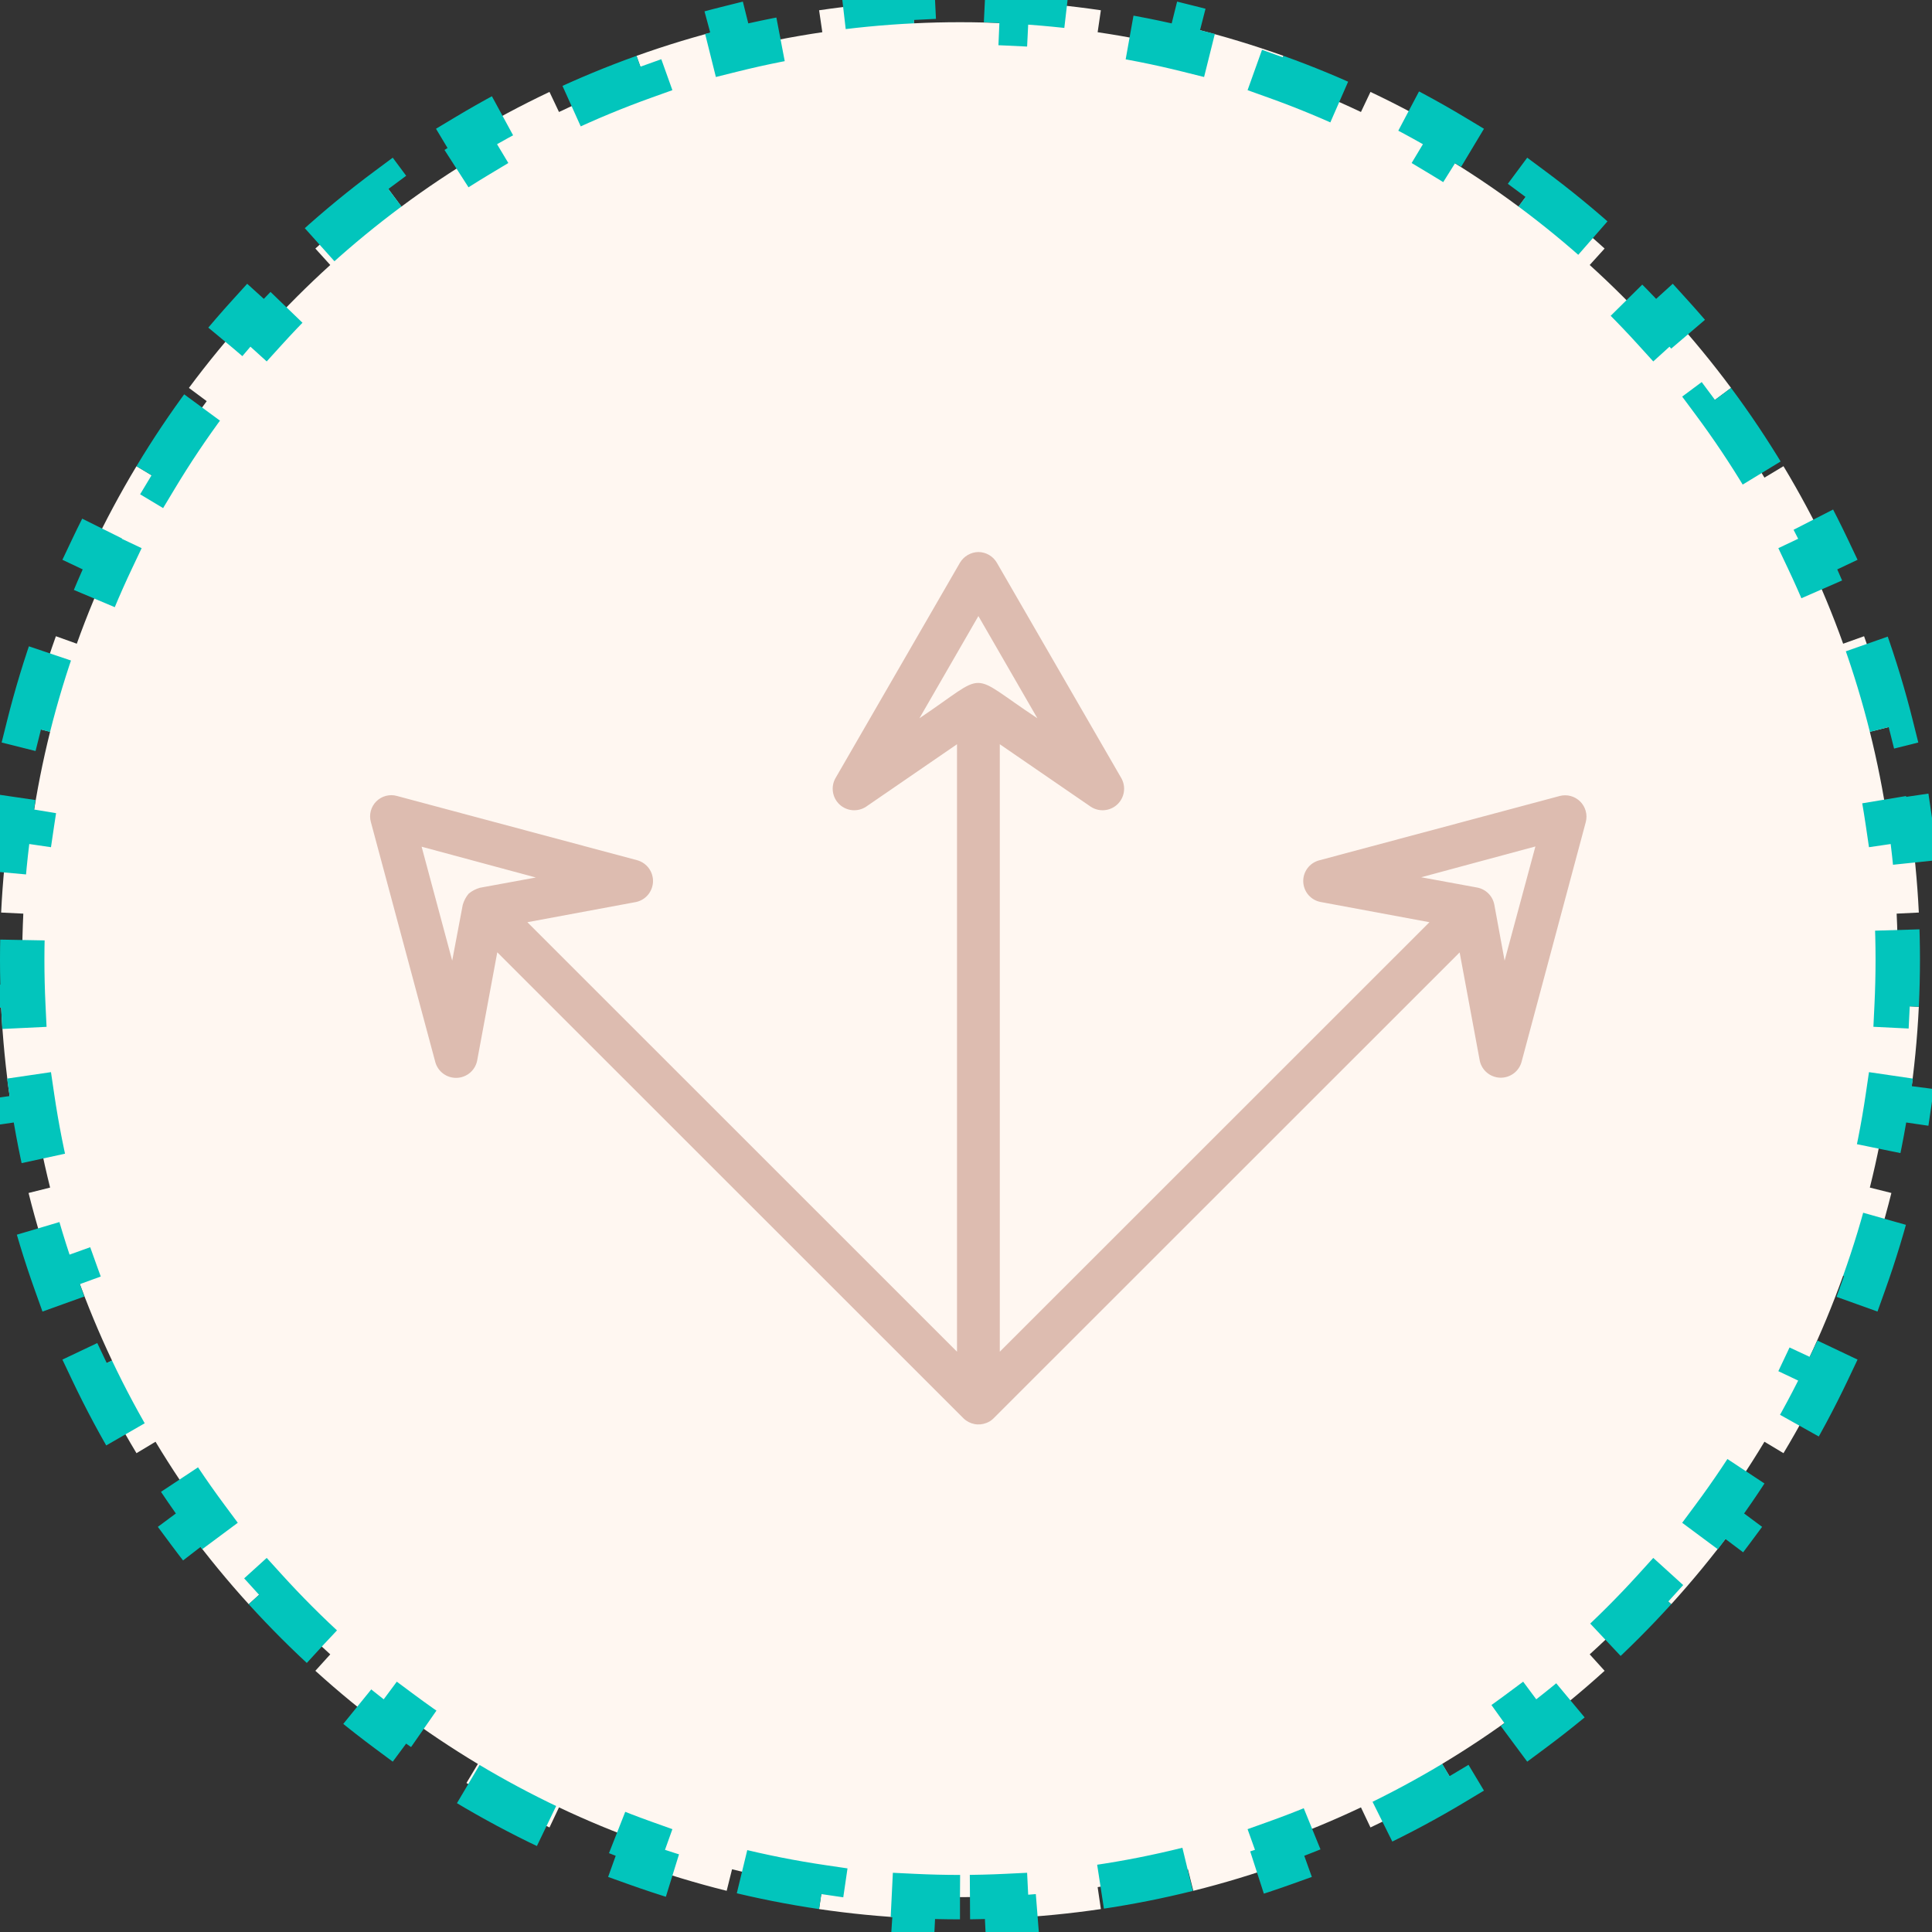
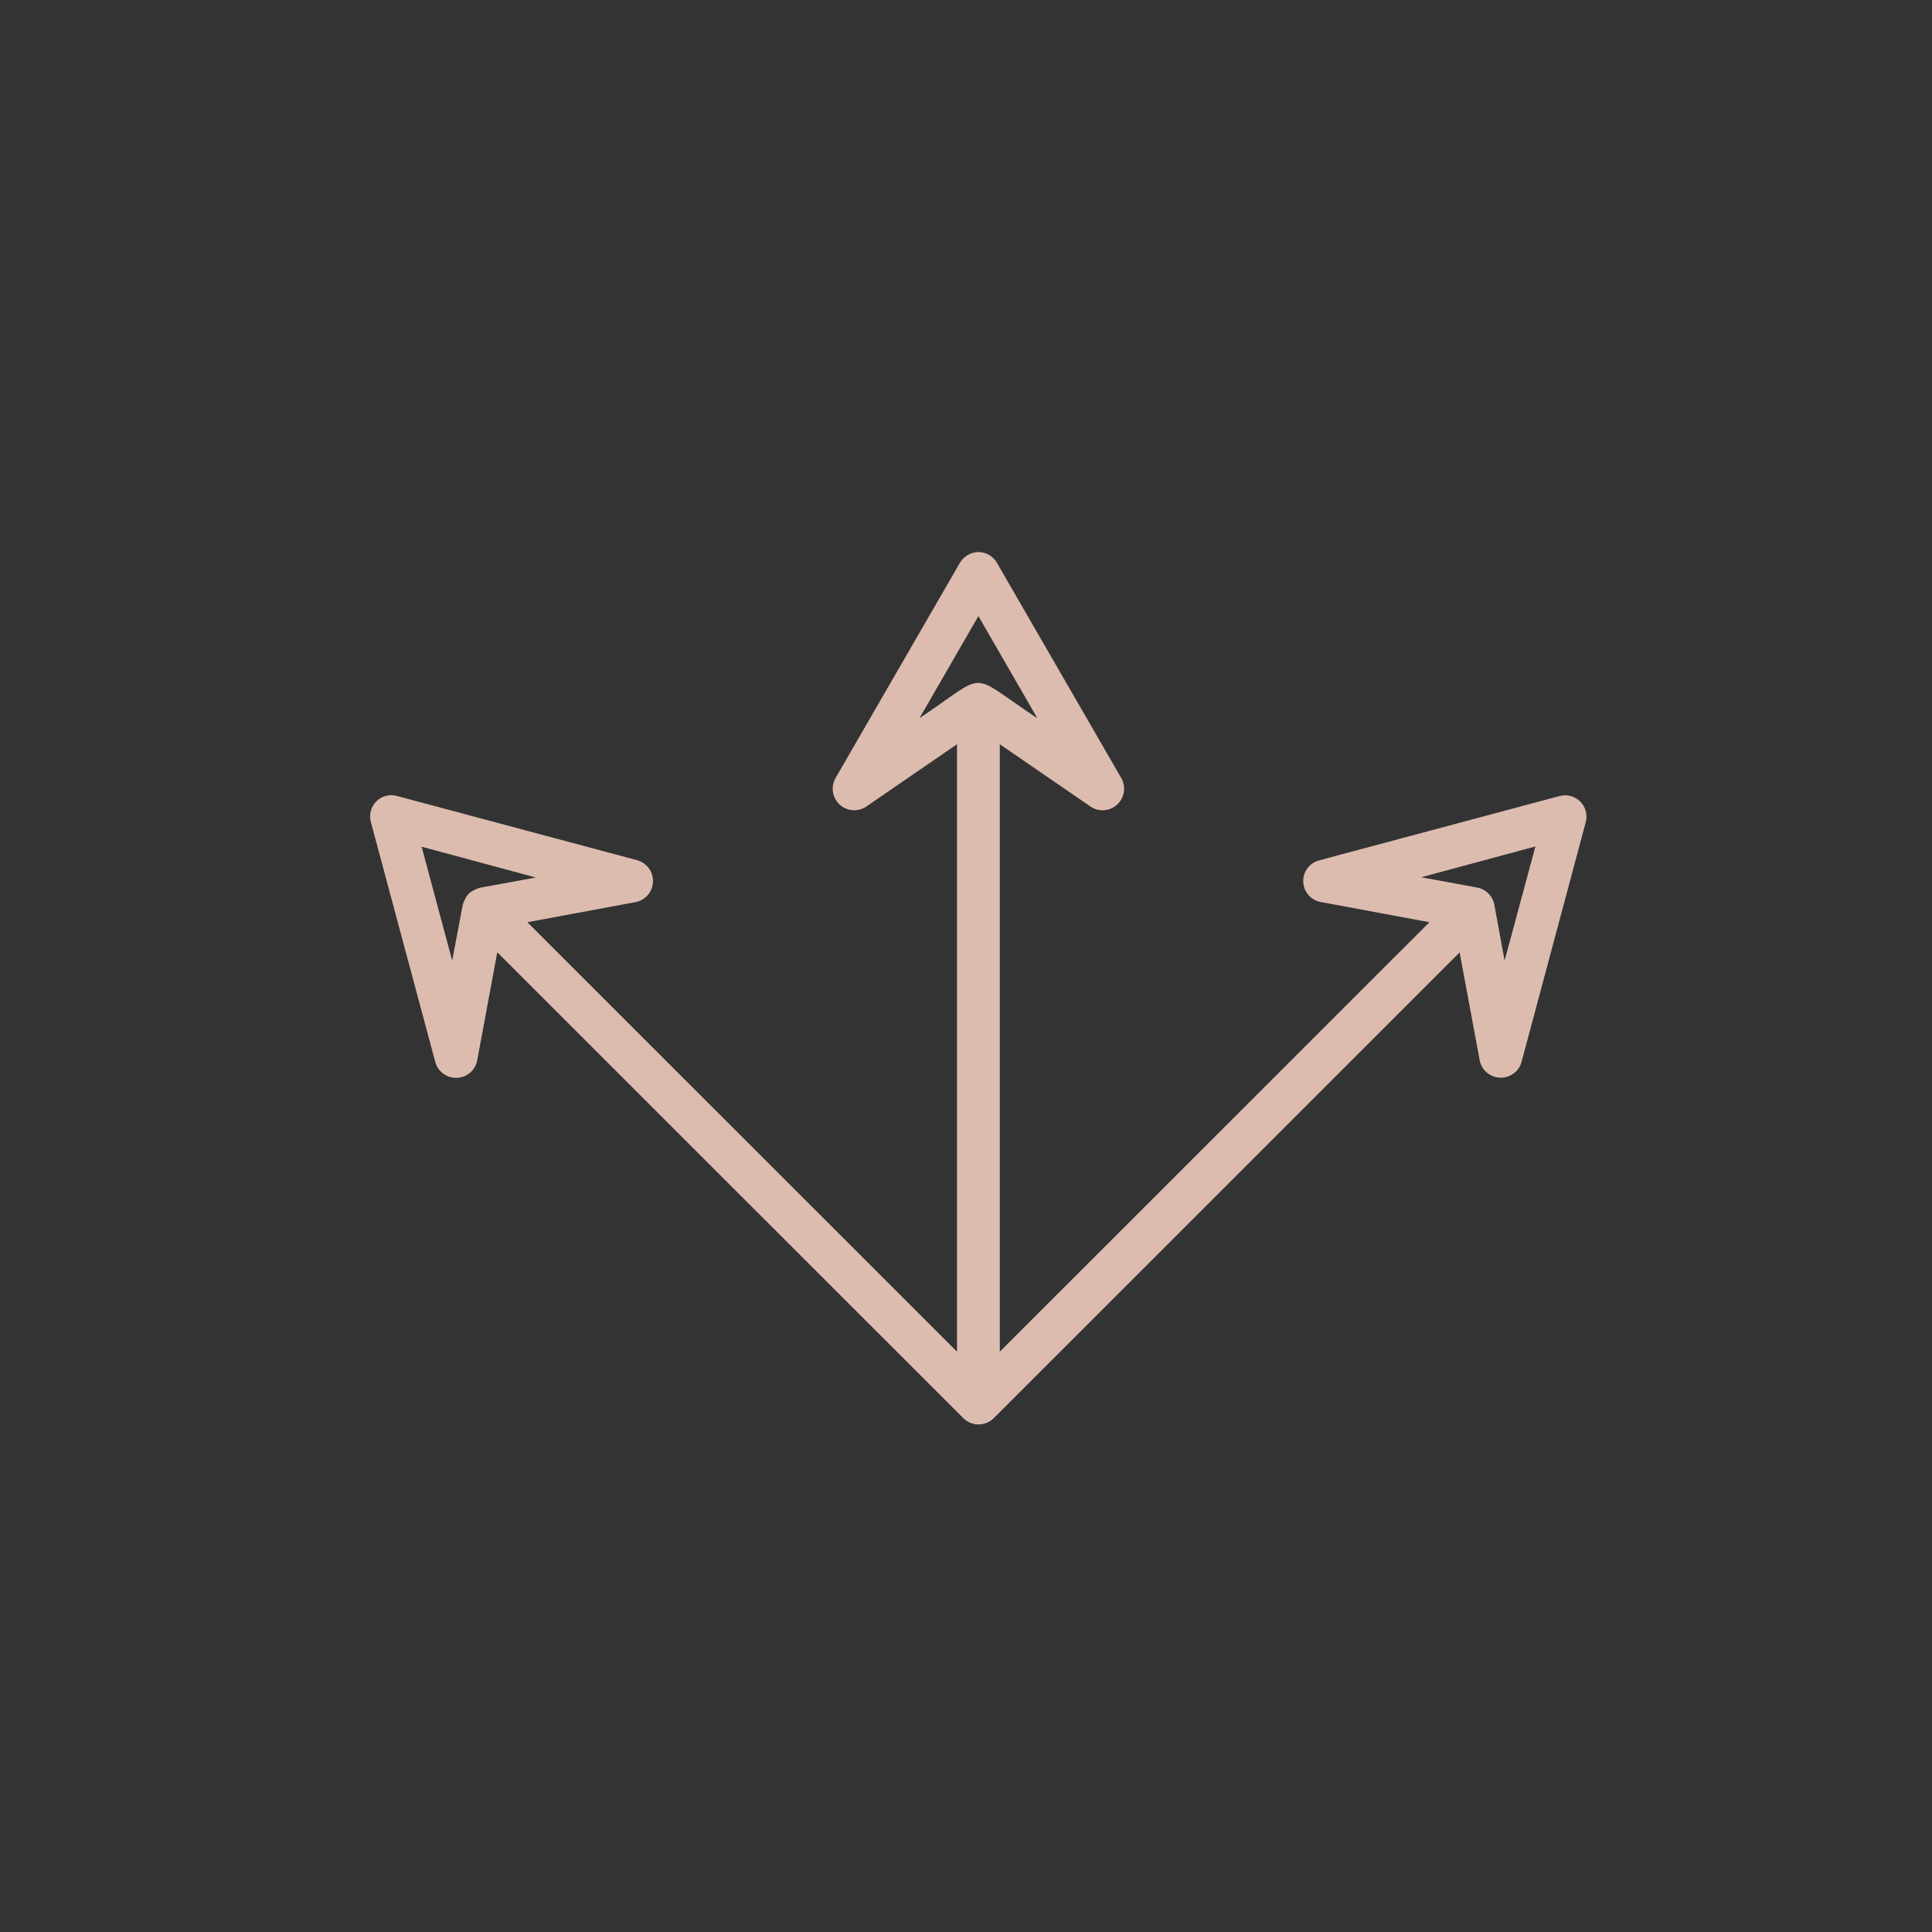
<svg xmlns="http://www.w3.org/2000/svg" width="87" height="87" viewBox="0 0 87 87" fill="none">
  <rect x="0" y="0" width="87" height="87" fill="#333333" stroke="none" />
-   <path d="M43.229 85.43C42.534 85.43 41.842 85.413 41.156 85.38L41.107 86.379C39.68 86.31 38.272 86.172 36.885 85.968L37.03 84.979C35.652 84.776 34.296 84.507 32.965 84.175L32.723 85.145C31.342 84.801 29.988 84.39 28.663 83.916L29 82.974C27.693 82.507 26.416 81.977 25.172 81.388L24.744 82.292C23.462 81.684 22.214 81.016 21.005 80.29L21.519 79.432C20.332 78.719 19.183 77.95 18.075 77.127L17.479 77.93C16.342 77.086 15.248 76.188 14.201 75.238L14.872 74.497C13.848 73.569 12.87 72.591 11.941 71.567L11.2 72.239C10.25 71.192 9.351 70.099 8.507 68.962L9.309 68.366C8.486 67.258 7.716 66.109 7.003 64.923L6.146 65.438C5.419 64.228 4.75 62.981 4.142 61.699L5.046 61.27C4.457 60.027 3.926 58.75 3.458 57.443L2.517 57.781C2.043 56.456 1.631 55.102 1.286 53.721L2.256 53.478C1.924 52.148 1.655 50.792 1.452 49.414L0.463 49.559C0.258 48.172 0.12 46.764 0.051 45.337L1.05 45.289C1.017 44.602 1 43.91 1 43.215C1 42.52 1.017 41.829 1.05 41.142L0.051 41.093C0.12 39.667 0.258 38.258 0.463 36.871L1.452 37.016C1.655 35.639 1.924 34.283 2.256 32.952L1.286 32.709C1.631 31.329 2.043 29.974 2.517 28.65L3.458 28.987C3.926 27.68 4.457 26.404 5.046 25.16L4.142 24.732C4.75 23.449 5.419 22.202 6.146 20.993L7.003 21.508C7.716 20.321 8.486 19.172 9.309 18.065L8.507 17.468C9.351 16.332 10.25 15.238 11.2 14.191L11.941 14.863C12.87 13.839 13.848 12.861 14.872 11.933L14.201 11.192C15.248 10.243 16.342 9.344 17.479 8.5L18.075 9.303C19.183 8.48 20.332 7.711 21.519 6.998L21.005 6.141C22.214 5.415 23.462 4.746 24.744 4.139L25.172 5.043C26.416 4.454 27.693 3.924 29 3.456L28.663 2.515C29.988 2.041 31.342 1.63 32.723 1.285L32.965 2.255C34.296 1.923 35.652 1.654 37.03 1.451L36.885 0.462C38.272 0.258 39.68 0.12 41.107 0.051L41.156 1.05C41.842 1.017 42.534 1 43.229 1C43.924 1 44.615 1.017 45.302 1.05L45.351 0.051C46.777 0.12 48.186 0.258 49.573 0.462L49.428 1.451C50.806 1.654 52.162 1.923 53.493 2.255L53.735 1.285C55.116 1.63 56.47 2.041 57.795 2.515L57.458 3.456C58.765 3.924 60.042 4.454 61.285 5.043L61.714 4.139C62.996 4.746 64.244 5.415 65.453 6.141L64.939 6.998C66.126 7.711 67.275 8.48 68.383 9.303L68.979 8.5C70.116 9.344 71.21 10.243 72.257 11.192L71.586 11.933C72.61 12.861 73.588 13.839 74.517 14.863L75.258 14.191C76.207 15.238 77.107 16.332 77.951 17.468L77.149 18.065C77.972 19.172 78.742 20.321 79.455 21.508L80.312 20.993C81.039 22.202 81.708 23.449 82.316 24.732L81.412 25.16C82.001 26.404 82.532 27.68 82.999 28.987L83.941 28.65C84.415 29.974 84.827 31.329 85.171 32.709L84.201 32.952C84.534 34.283 84.803 35.639 85.006 37.016L85.995 36.871C86.199 38.258 86.338 39.667 86.407 41.093L85.408 41.142C85.441 41.829 85.458 42.52 85.458 43.215C85.458 43.91 85.441 44.602 85.408 45.288L86.407 45.337C86.338 46.764 86.199 48.172 85.995 49.559L85.006 49.414C84.803 50.792 84.534 52.148 84.201 53.478L85.171 53.721C84.827 55.102 84.415 56.456 83.941 57.781L82.999 57.443C82.532 58.75 82.001 60.027 81.412 61.27L82.316 61.699C81.708 62.981 81.039 64.228 80.312 65.438L79.455 64.923C78.742 66.109 77.972 67.258 77.149 68.366L77.951 68.962C77.107 70.099 76.207 71.192 75.258 72.239L74.517 71.567C73.588 72.591 72.61 73.569 71.586 74.497L72.257 75.238C71.21 76.188 70.116 77.086 68.979 77.93L68.383 77.127C67.275 77.95 66.126 78.719 64.939 79.432L65.453 80.29C64.244 81.016 62.996 81.684 61.714 82.292L61.285 81.388C60.042 81.977 58.765 82.507 57.458 82.974L57.795 83.916C56.47 84.39 55.116 84.801 53.735 85.145L53.493 84.175C52.162 84.507 50.806 84.776 49.428 84.979L49.573 85.968C48.186 86.172 46.777 86.31 45.351 86.379L45.302 85.38C44.615 85.413 43.924 85.43 43.229 85.43Z" fill="#FFF7F1" stroke="#02C5BC" stroke-width="2" stroke-dasharray="4 4" />
  <path d="M70.241 35.843L59.405 38.742C59.193 38.798 59.006 38.924 58.876 39.099C58.745 39.275 58.678 39.49 58.687 39.709C58.695 39.928 58.778 40.138 58.921 40.303C59.065 40.469 59.261 40.58 59.476 40.619L64.369 41.528L45.022 60.869L45.022 33.514L49.125 36.332C49.306 36.449 49.521 36.502 49.736 36.483C49.95 36.464 50.152 36.374 50.31 36.228C50.468 36.081 50.573 35.886 50.607 35.674C50.642 35.461 50.605 35.243 50.502 35.054L44.891 25.343C44.806 25.196 44.685 25.075 44.539 24.99C44.393 24.905 44.227 24.86 44.058 24.858C43.89 24.861 43.725 24.907 43.579 24.992C43.433 25.077 43.311 25.197 43.226 25.343L37.615 35.054C37.512 35.243 37.475 35.461 37.51 35.674C37.544 35.886 37.649 36.081 37.807 36.228C37.965 36.374 38.167 36.464 38.381 36.483C38.596 36.502 38.811 36.449 38.992 36.332L43.095 33.514L43.095 60.869L23.748 41.528L28.641 40.619C28.851 40.574 29.041 40.46 29.179 40.295C29.317 40.13 29.397 39.923 29.405 39.708C29.413 39.493 29.349 39.282 29.224 39.107C29.098 38.932 28.918 38.804 28.712 38.742L17.876 35.843C17.713 35.797 17.541 35.796 17.378 35.839C17.214 35.882 17.065 35.968 16.945 36.087C16.826 36.207 16.74 36.356 16.697 36.519C16.654 36.683 16.655 36.855 16.701 37.018L19.607 47.844C19.668 48.051 19.796 48.231 19.971 48.356C20.146 48.482 20.358 48.545 20.573 48.537C20.788 48.529 20.994 48.45 21.16 48.312C21.325 48.173 21.439 47.984 21.484 47.774L22.393 42.883L43.384 63.866C43.519 63.999 43.69 64.089 43.875 64.126C44.061 64.163 44.253 64.144 44.428 64.073C44.547 64.028 44.655 63.957 44.744 63.866L65.729 42.888L66.638 47.779C66.686 47.987 66.801 48.173 66.966 48.309C67.131 48.444 67.336 48.522 67.549 48.529C67.762 48.537 67.972 48.474 68.146 48.35C68.32 48.226 68.448 48.048 68.51 47.844L71.411 37.012C71.452 36.851 71.451 36.681 71.406 36.52C71.362 36.359 71.277 36.212 71.159 36.094C71.041 35.977 70.894 35.891 70.733 35.847C70.572 35.803 70.403 35.801 70.241 35.843ZM44.058 27.742L46.714 32.344C43.514 30.234 44.581 30.212 41.403 32.344L44.058 27.742ZM18.986 38.128L24.129 39.515L21.61 39.977C21.424 40.03 21.251 40.12 21.103 40.244C20.98 40.392 20.889 40.564 20.837 40.75L20.363 43.258L18.986 38.128ZM67.754 43.258L67.291 40.739C67.255 40.548 67.162 40.371 67.024 40.234C66.886 40.096 66.71 40.003 66.518 39.967L63.998 39.504L69.141 38.117L67.754 43.258Z" fill="#DDBCB0" />
</svg>